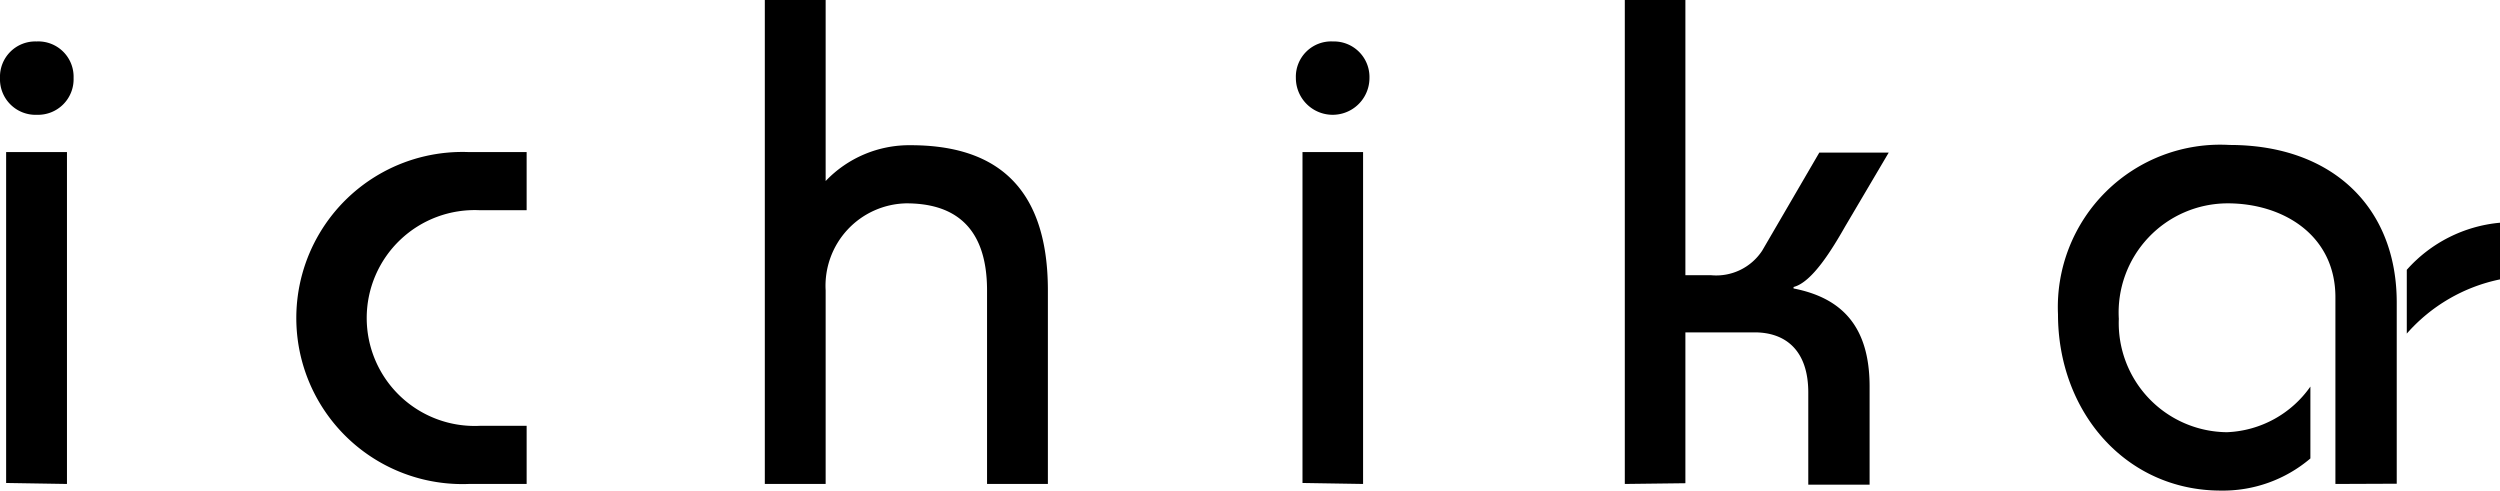
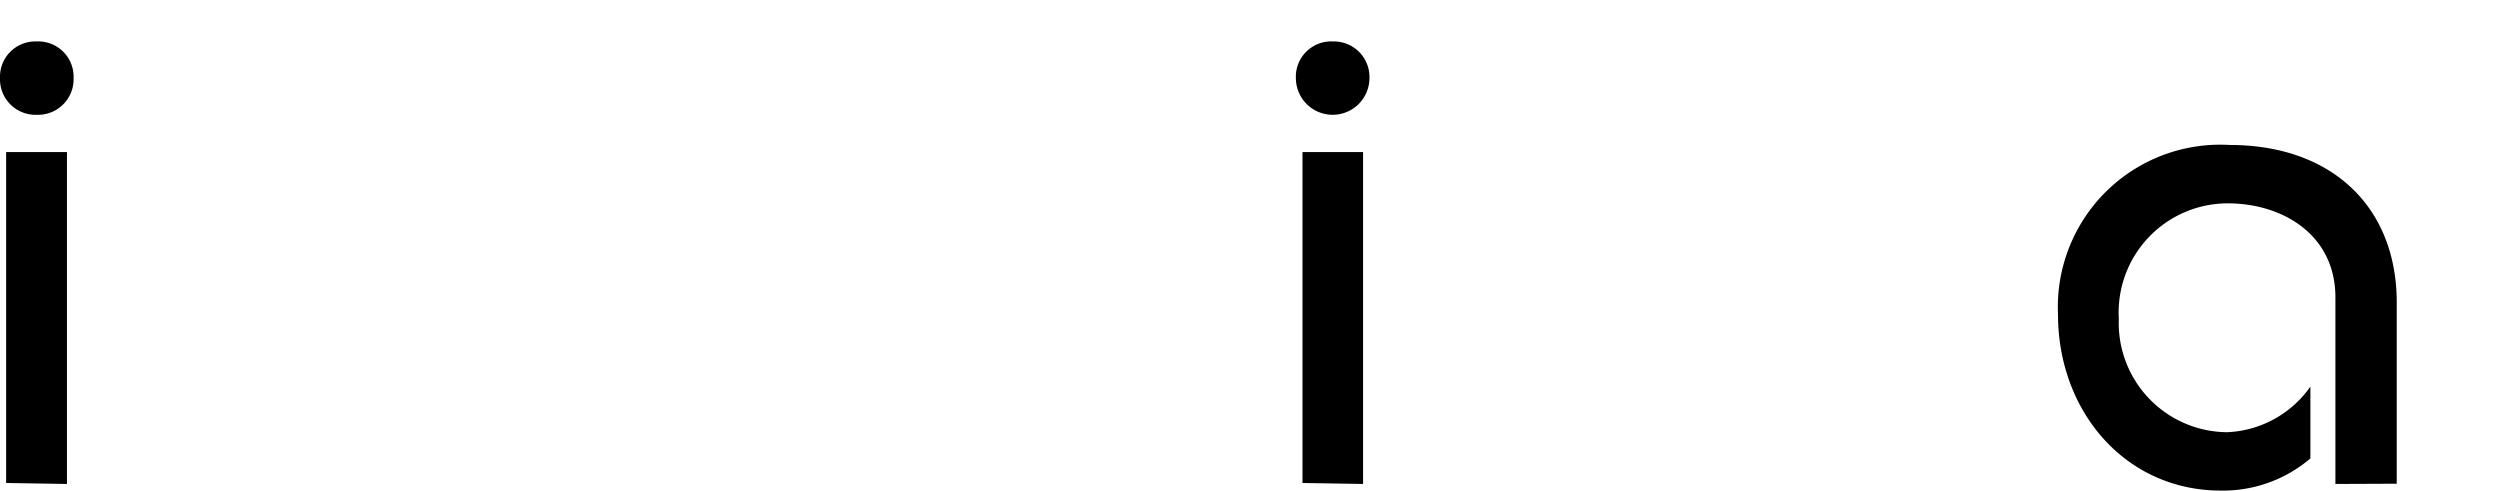
<svg xmlns="http://www.w3.org/2000/svg" viewBox="0 0 101.92 20.01">
  <title>head_logo</title>
  <g id="レイヤー_2" data-name="レイヤー 2">
    <g id="mv">
      <path d="M1.49,1.69A1.44,1.44,0,0,1,3,3.18a1.45,1.45,0,0,1-1.49,1.5A1.45,1.45,0,0,1,0,3.18,1.44,1.44,0,0,1,1.49,1.69Zm-1.24,18V6.2H2.73V19.73Z" />
-       <path d="M21.47,8.57H19.56a4.4,4.4,0,1,0,0,8.79h1.91v2.37H19.11a6.77,6.77,0,1,1,0-13.53h2.36Z" />
-       <path d="M31.18,19.73V0h2.48V7.38a4.71,4.71,0,0,1,3.46-1.46c3.12,0,5.6,1.35,5.6,5.92v7.89H40.24V11.84c0-2.77-1.52-3.55-3.29-3.55a3.36,3.36,0,0,0-3.29,3.55v7.89Z" />
      <path d="M54.34,1.69a1.45,1.45,0,0,1,1.49,1.49,1.49,1.49,0,1,1-3,0A1.44,1.44,0,0,1,54.34,1.69Zm-1.24,18V6.2h2.47V19.73Z" />
-       <path d="M66.24,19.73V0h2.47V11.22h1.05a2.24,2.24,0,0,0,2.08-1l2.33-4H77l-1.77,3c-.53.93-1.35,2.29-2.11,2.48v.06c2,.39,3.1,1.58,3.1,4v4H73.72V16c0-1.69-.9-2.45-2.19-2.45H68.71v6.15Z" />
      <path d="M95.21,19.73V12.12c0-2.54-2.14-3.83-4.39-3.83A4.45,4.45,0,0,0,86.38,13a4.45,4.45,0,0,0,4.41,4.62,4.36,4.36,0,0,0,3.4-1.86v2.93A5.5,5.5,0,0,1,90.54,20c-3.88,0-6.64-3.21-6.64-7.19a6.62,6.62,0,0,1,7-6.9c4.17,0,6.81,2.53,6.81,6.42v7.39Z" />
-       <path d="M101.92,9.08A5.78,5.78,0,0,0,98.12,11V13.6a6.91,6.91,0,0,1,3.8-2.21Z" />
    </g>
  </g>
</svg>